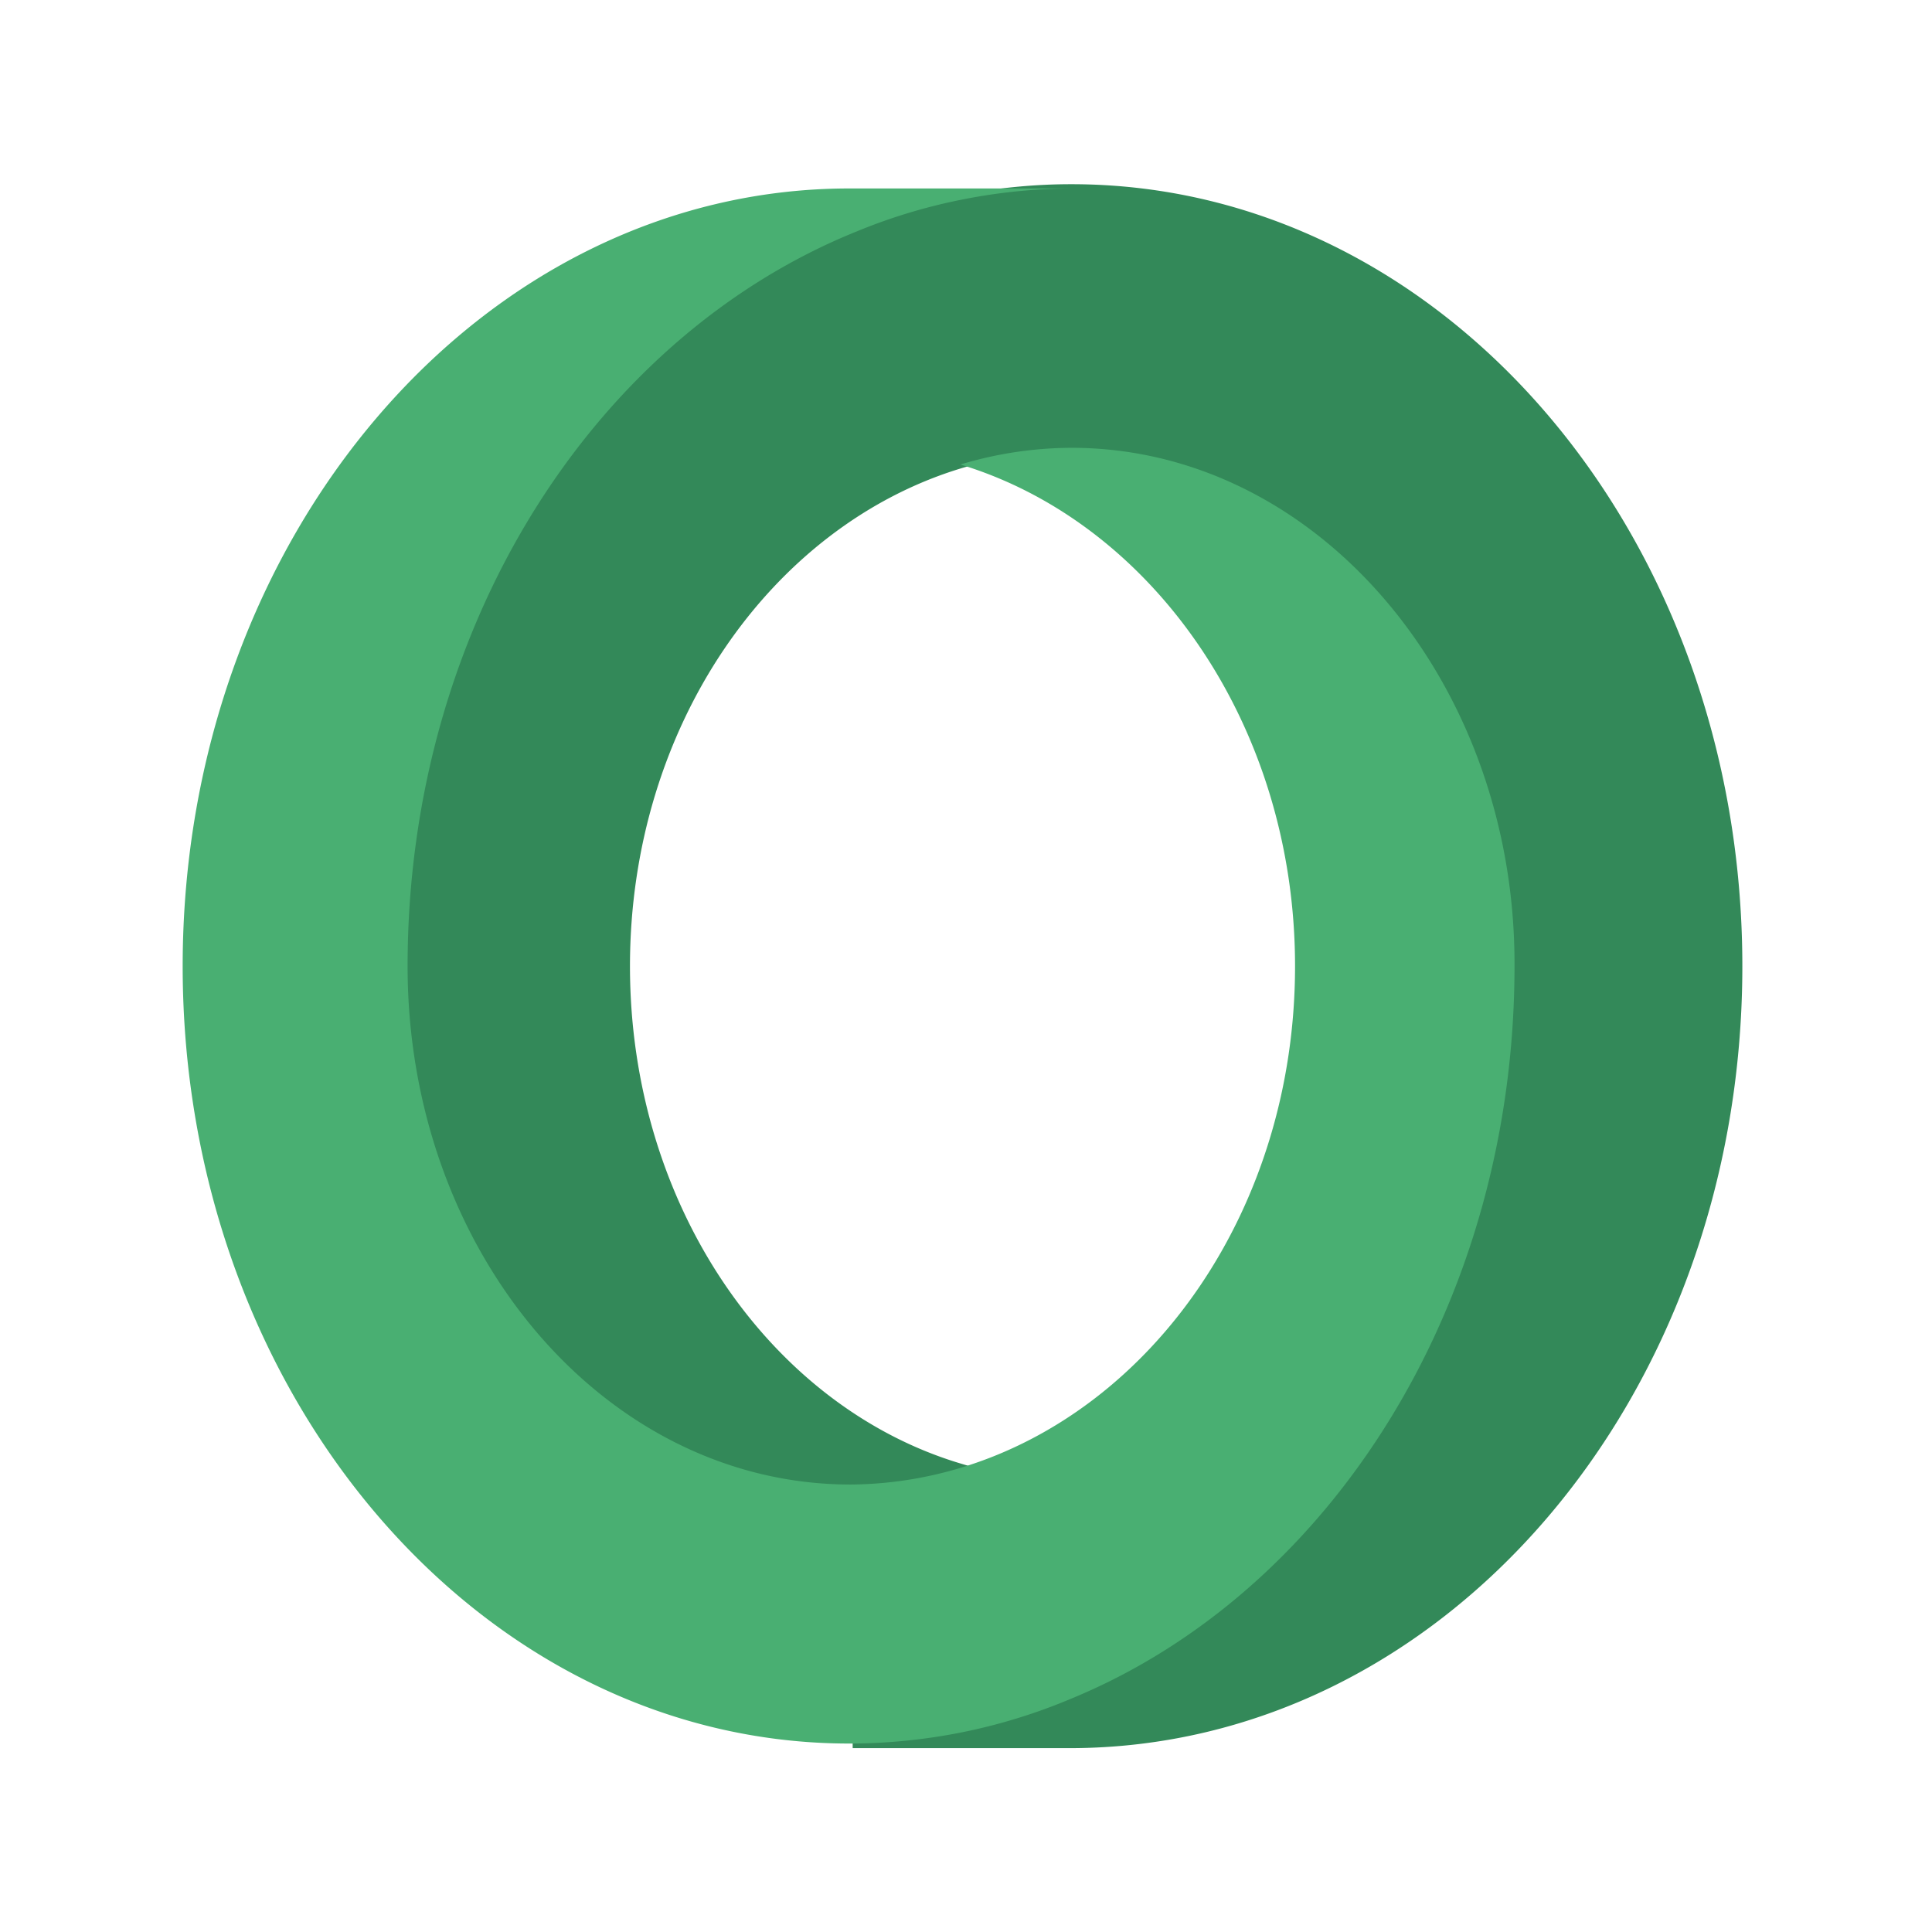
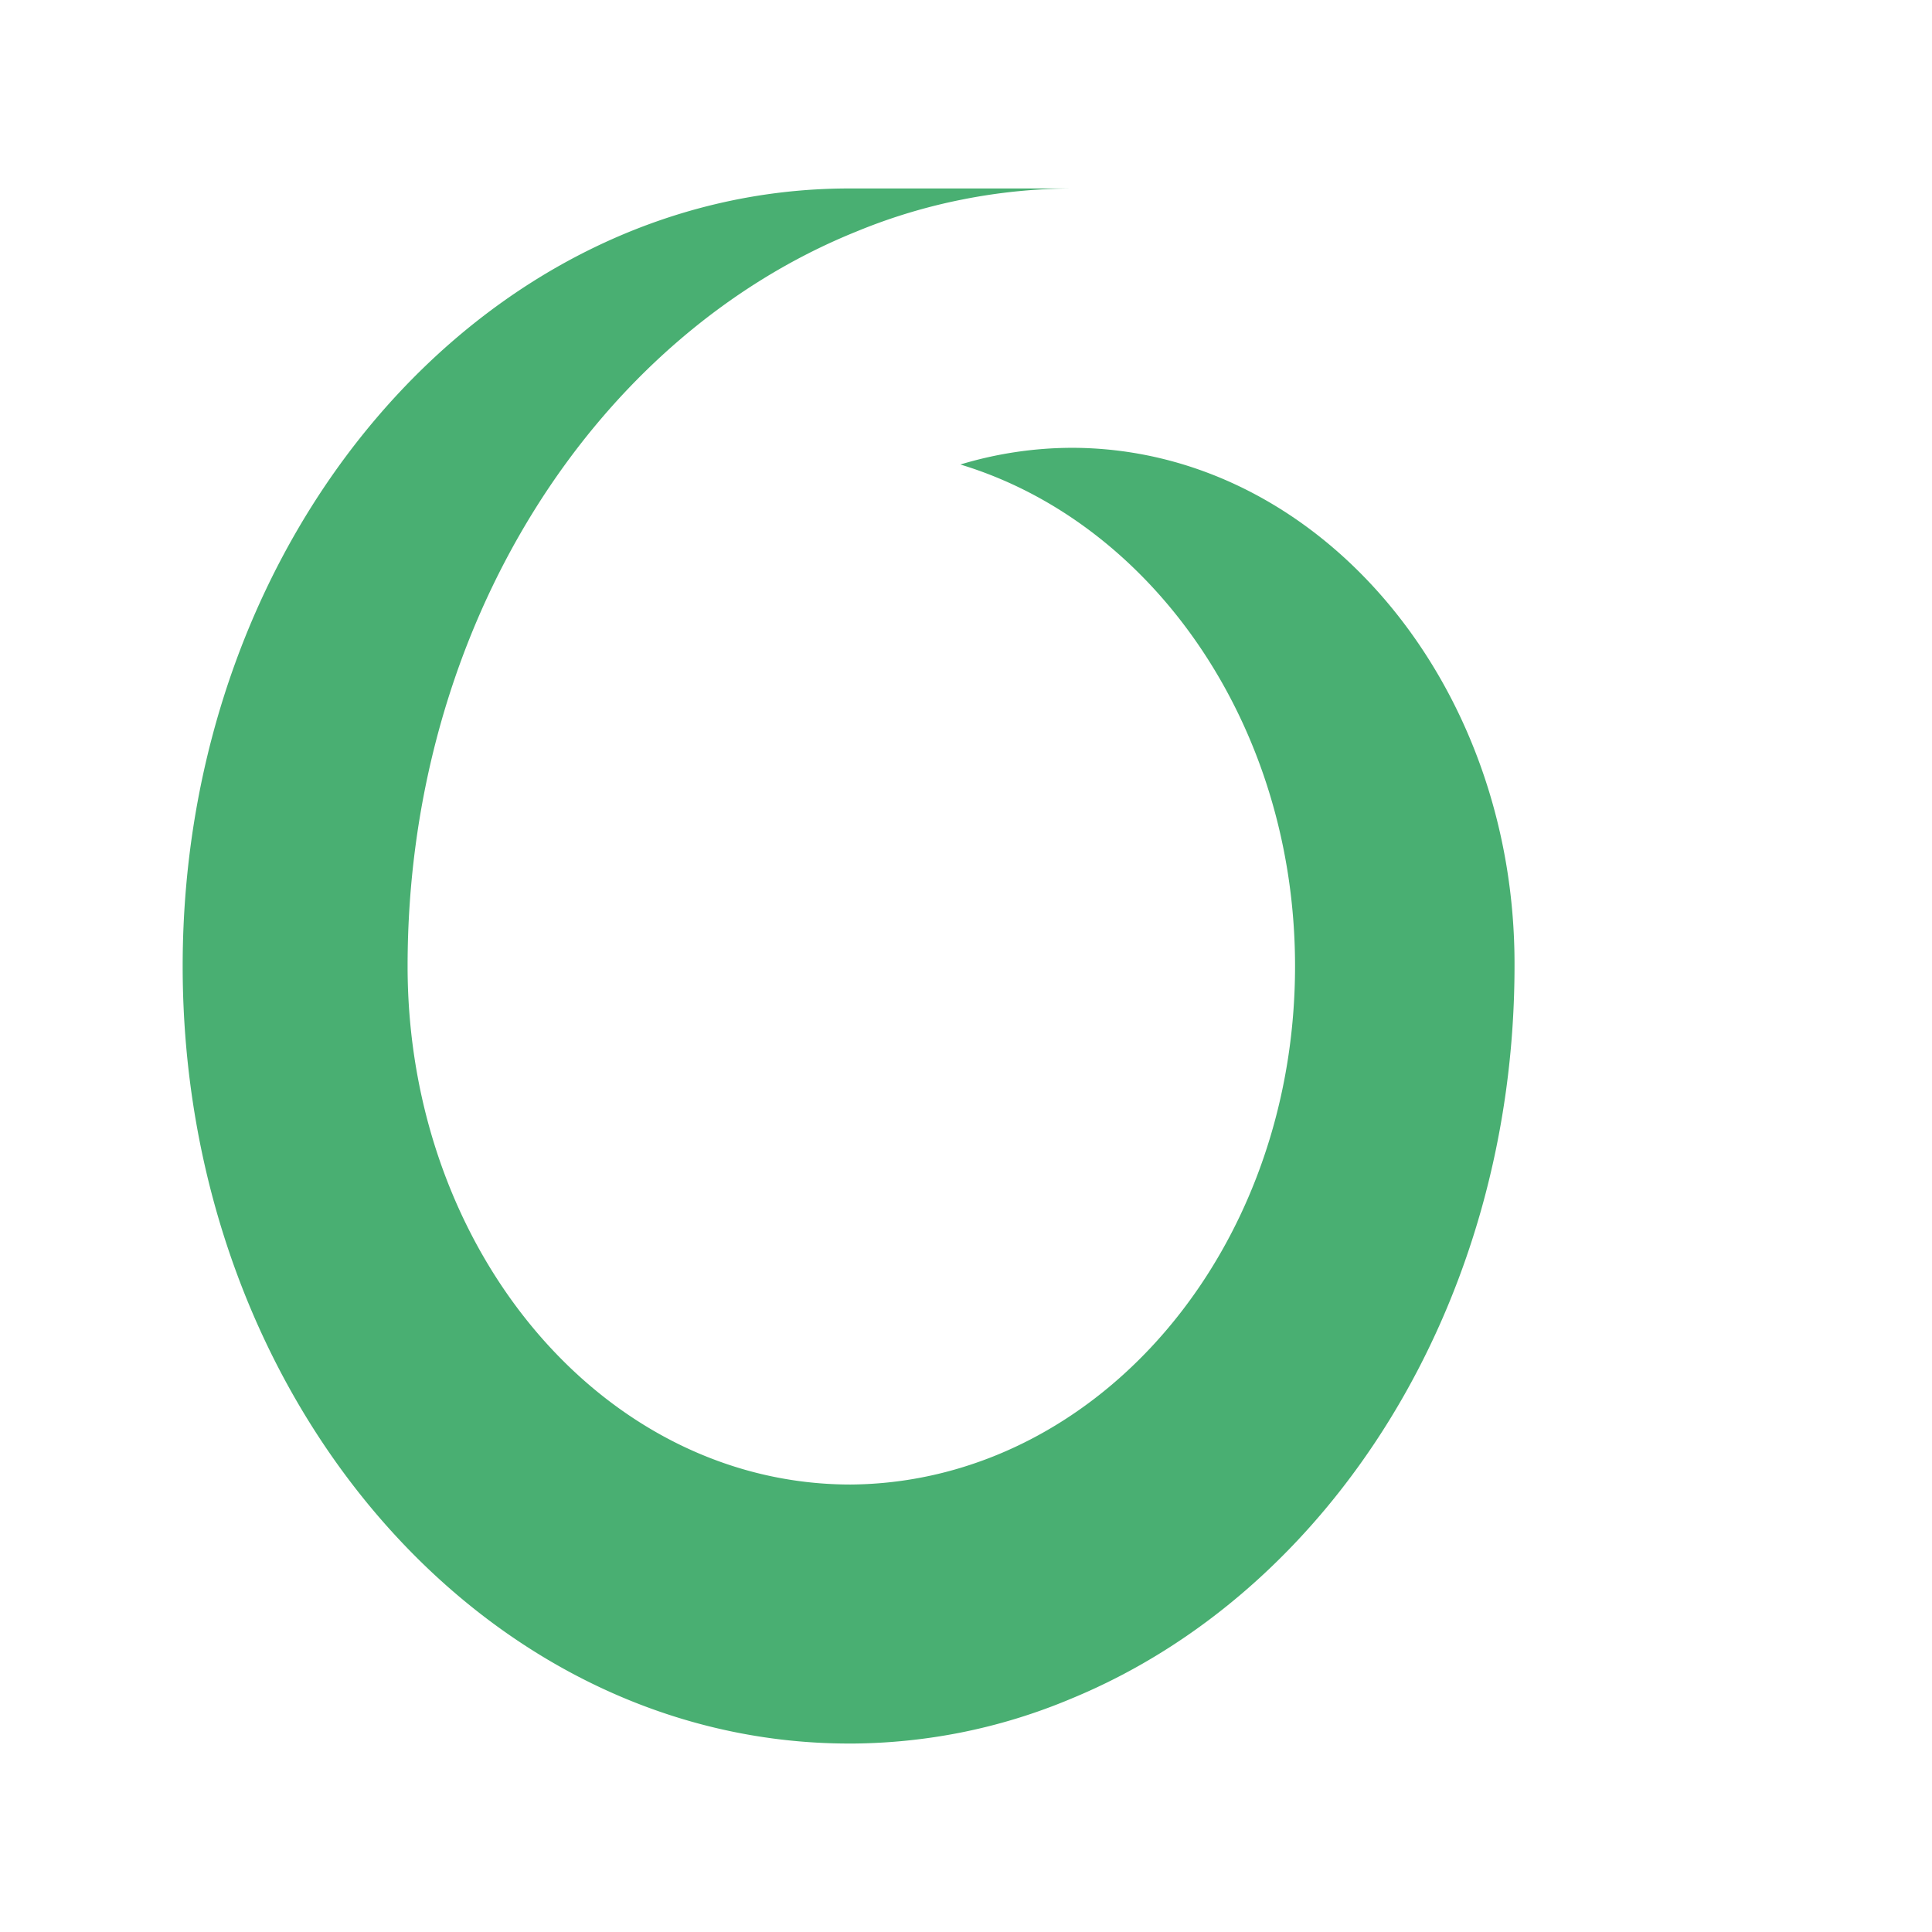
<svg xmlns="http://www.w3.org/2000/svg" version="1.1" width="56.69" height="56.69">
  <svg data-name="Kleur" viewBox="0 0 56.69 56.69">
    <defs>
      <filter id="SvgjsFilter1001" color-interpolation-filters="sRGB" filterUnits="userSpaceOnUse">
        <feColorMatrix values="-1 0 0 0 1 0 -1 0 0 1 0 0 -1 0 1 0 0 0 1 0" />
      </filter>
      <mask id="SvgjsMask1000" width="45.76" height="45.88" x="5.36" y="5.41" maskUnits="userSpaceOnUse">
        <path fill="#1d1d1b" d="M25.05 51.16h6.38C42.23 51.16 51 41 51 28.35S42.23 5.53 31.43 5.53h-6.52c-10.8 0-19.55 10.22-19.55 22.82s8.75 22.81 19.55 22.81Zm-6.66-22.81c0-7.09 4.16-13 9.78-14.71C33.79 15.33 38 21.26 38 28.35s-4.16 13-9.78 14.71c-5.67-1.69-9.83-7.63-9.83-14.71Z" filter="url(#a)" />
      </mask>
    </defs>
    <g data-name="Beeldmerk copy 2" mask="url(#b)">
      <g data-name="Kleur">
-         <path fill="#338959" stroke="#338959" stroke-miterlimit="10" stroke-width=".25" d="M31.44 5.53a16.76 16.76 0 0 0-3.26.32 16.53 16.53 0 0 0-3.12.94c-7.67 3.09-13.18 11.56-13.18 21.56 0 8.4 5.84 15.21 13 15.21a11.44 11.44 0 0 0 3.26-.5c-5.62-1.69-9.78-7.63-9.78-14.71s4.16-13 9.78-14.72a11.38 11.38 0 0 1 3.26-.49c7.2 0 13 6.81 13 15.21 0 9.93-5.44 18.37-13 21.5a16.8 16.8 0 0 1-3.26 1 17 17 0 0 1-3.12.32h6.38C42.24 51.16 51 41 51 28.35S42.24 5.53 31.44 5.53Z" />
        <path fill="#49af72" d="M31.44 13.14a11.38 11.38 0 0 0-3.26.49C33.8 15.33 38 21.26 38 28.35s-4.16 13-9.78 14.71a11.44 11.44 0 0 1-3.26.5c-7.2 0-13-6.81-13-15.21 0-10 5.51-18.47 13.18-21.56a16.53 16.53 0 0 1 3.12-.94 16.76 16.76 0 0 1 3.26-.32h-6.6c-10.8 0-19.56 10.22-19.56 22.82s8.76 22.81 19.56 22.81h.14a17 17 0 0 0 3.12-.32 16.8 16.8 0 0 0 3.26-1c7.59-3.13 13-11.57 13-21.5.03-8.34-5.8-15.2-13-15.2Z" />
      </g>
    </g>
  </svg>
  <style>@media (prefers-color-scheme: light) { :root { filter: none; } }
</style>
</svg>